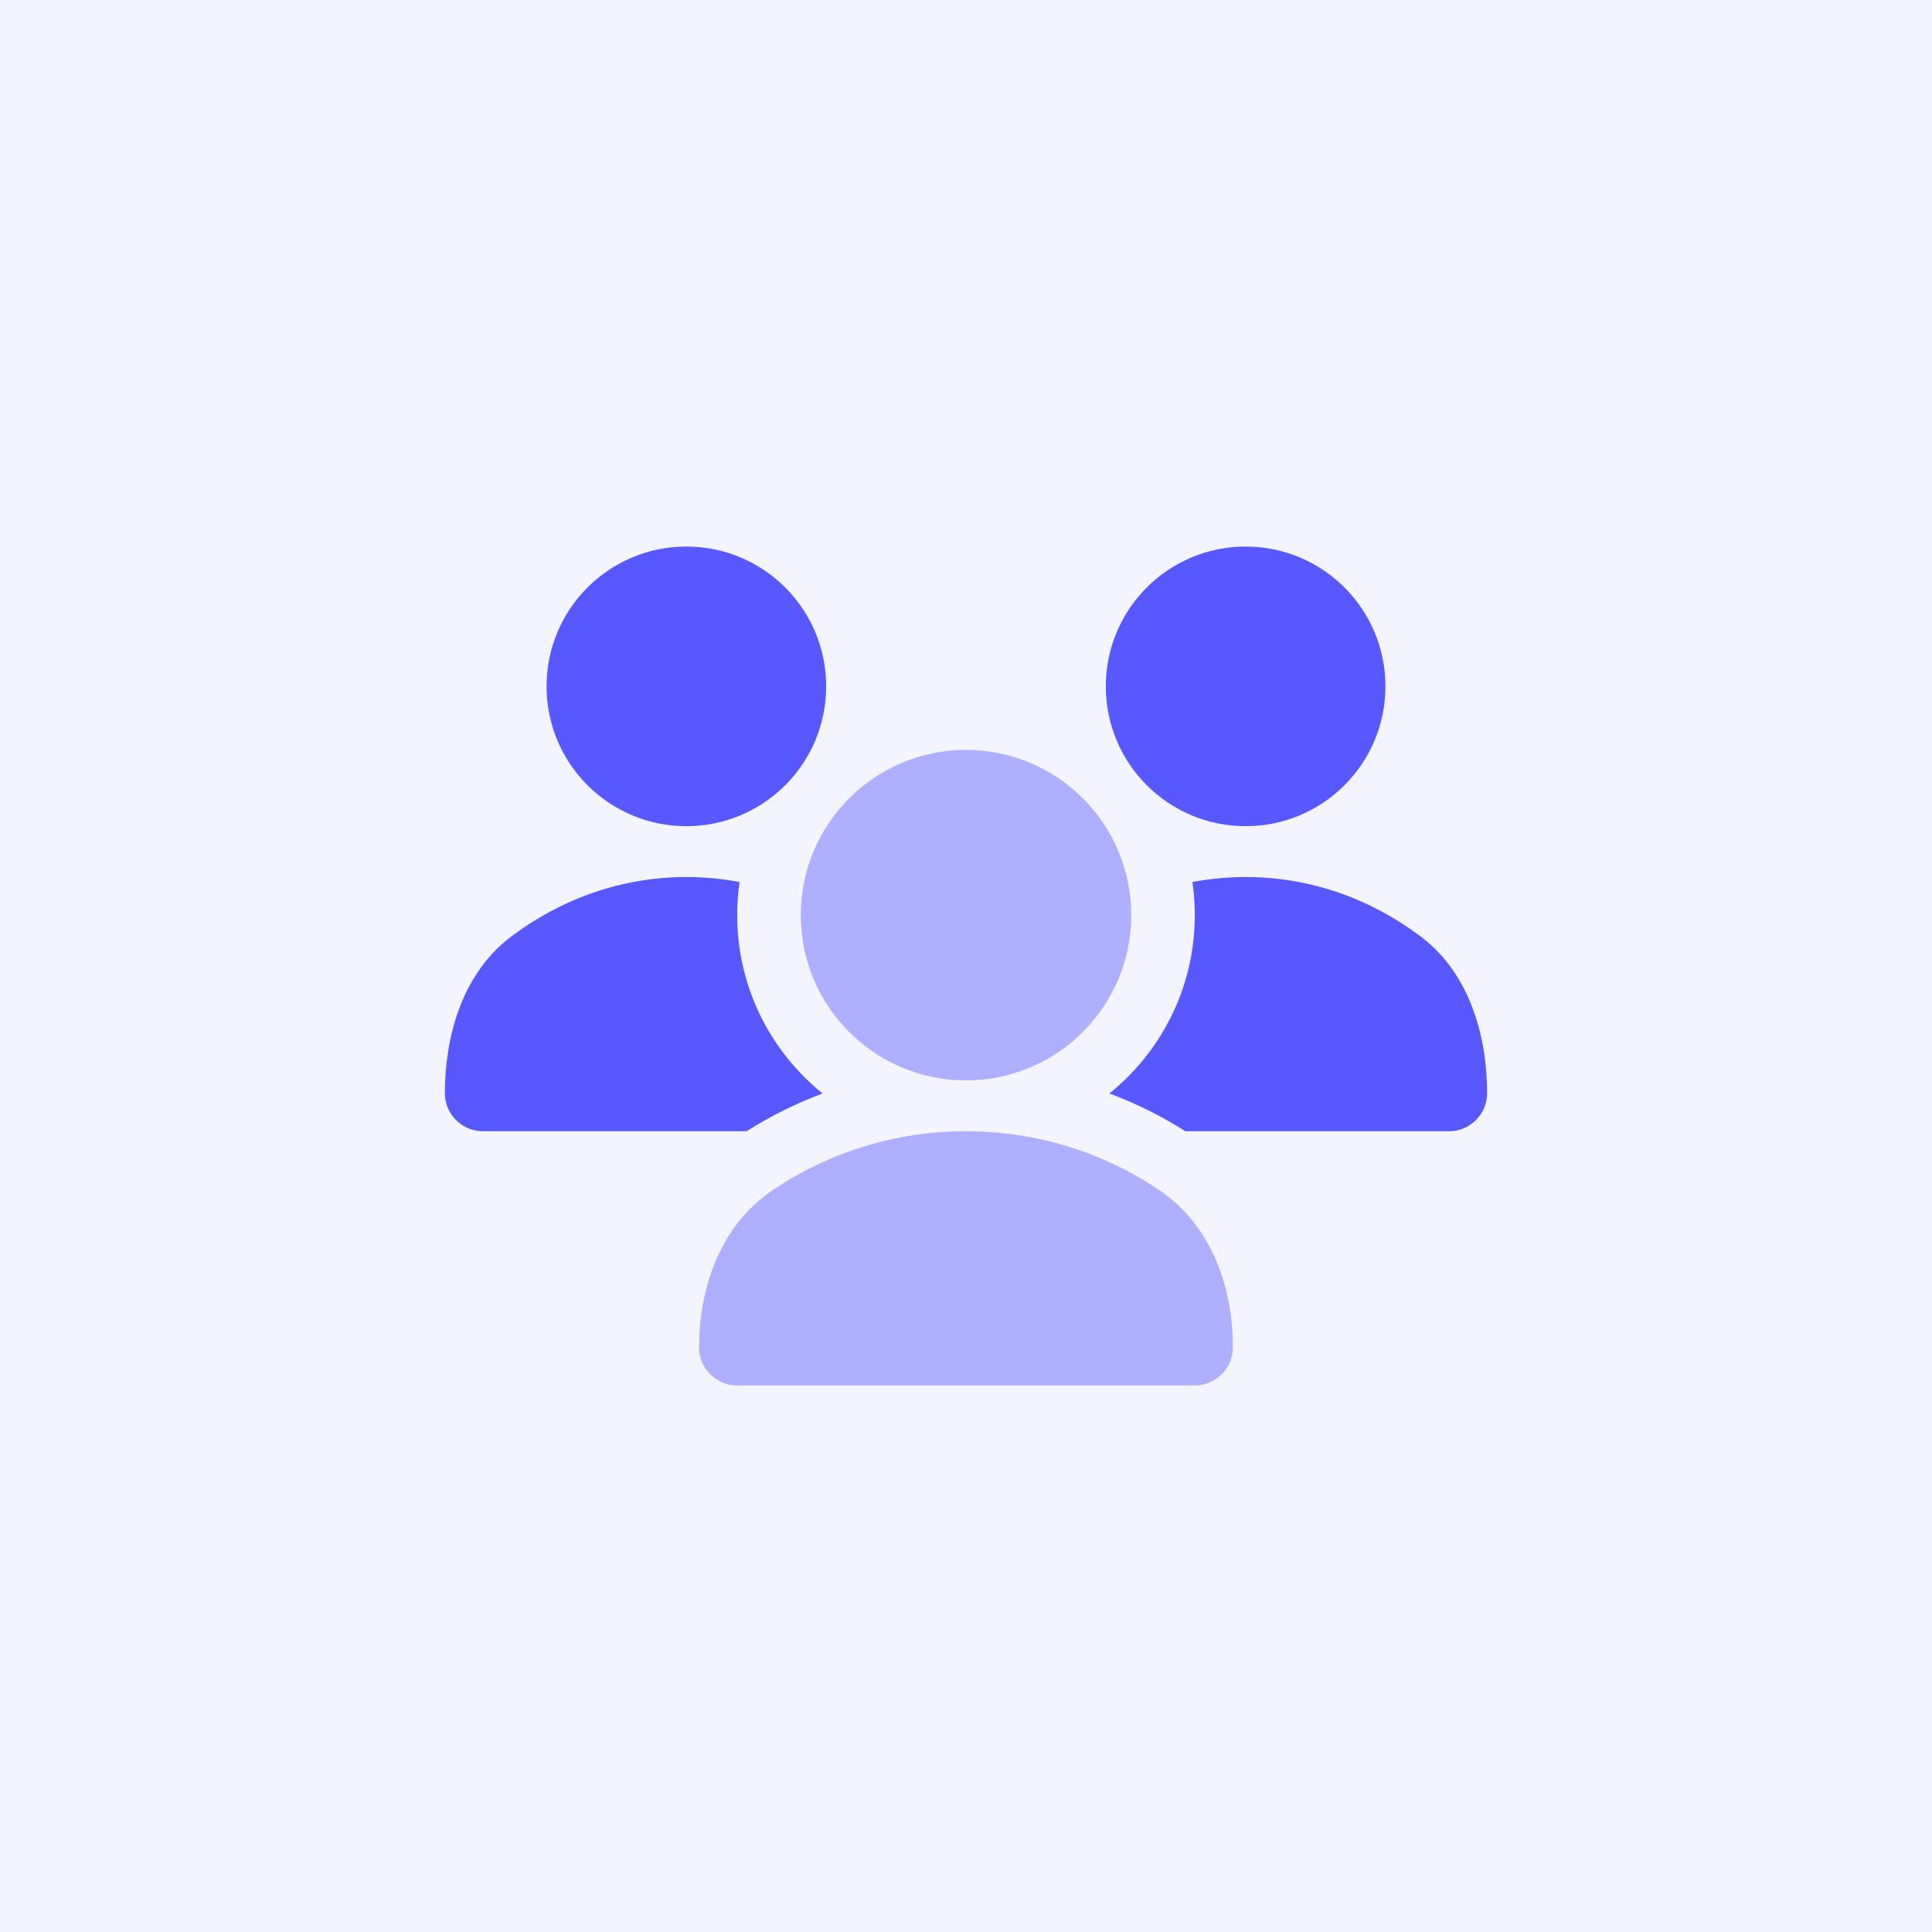
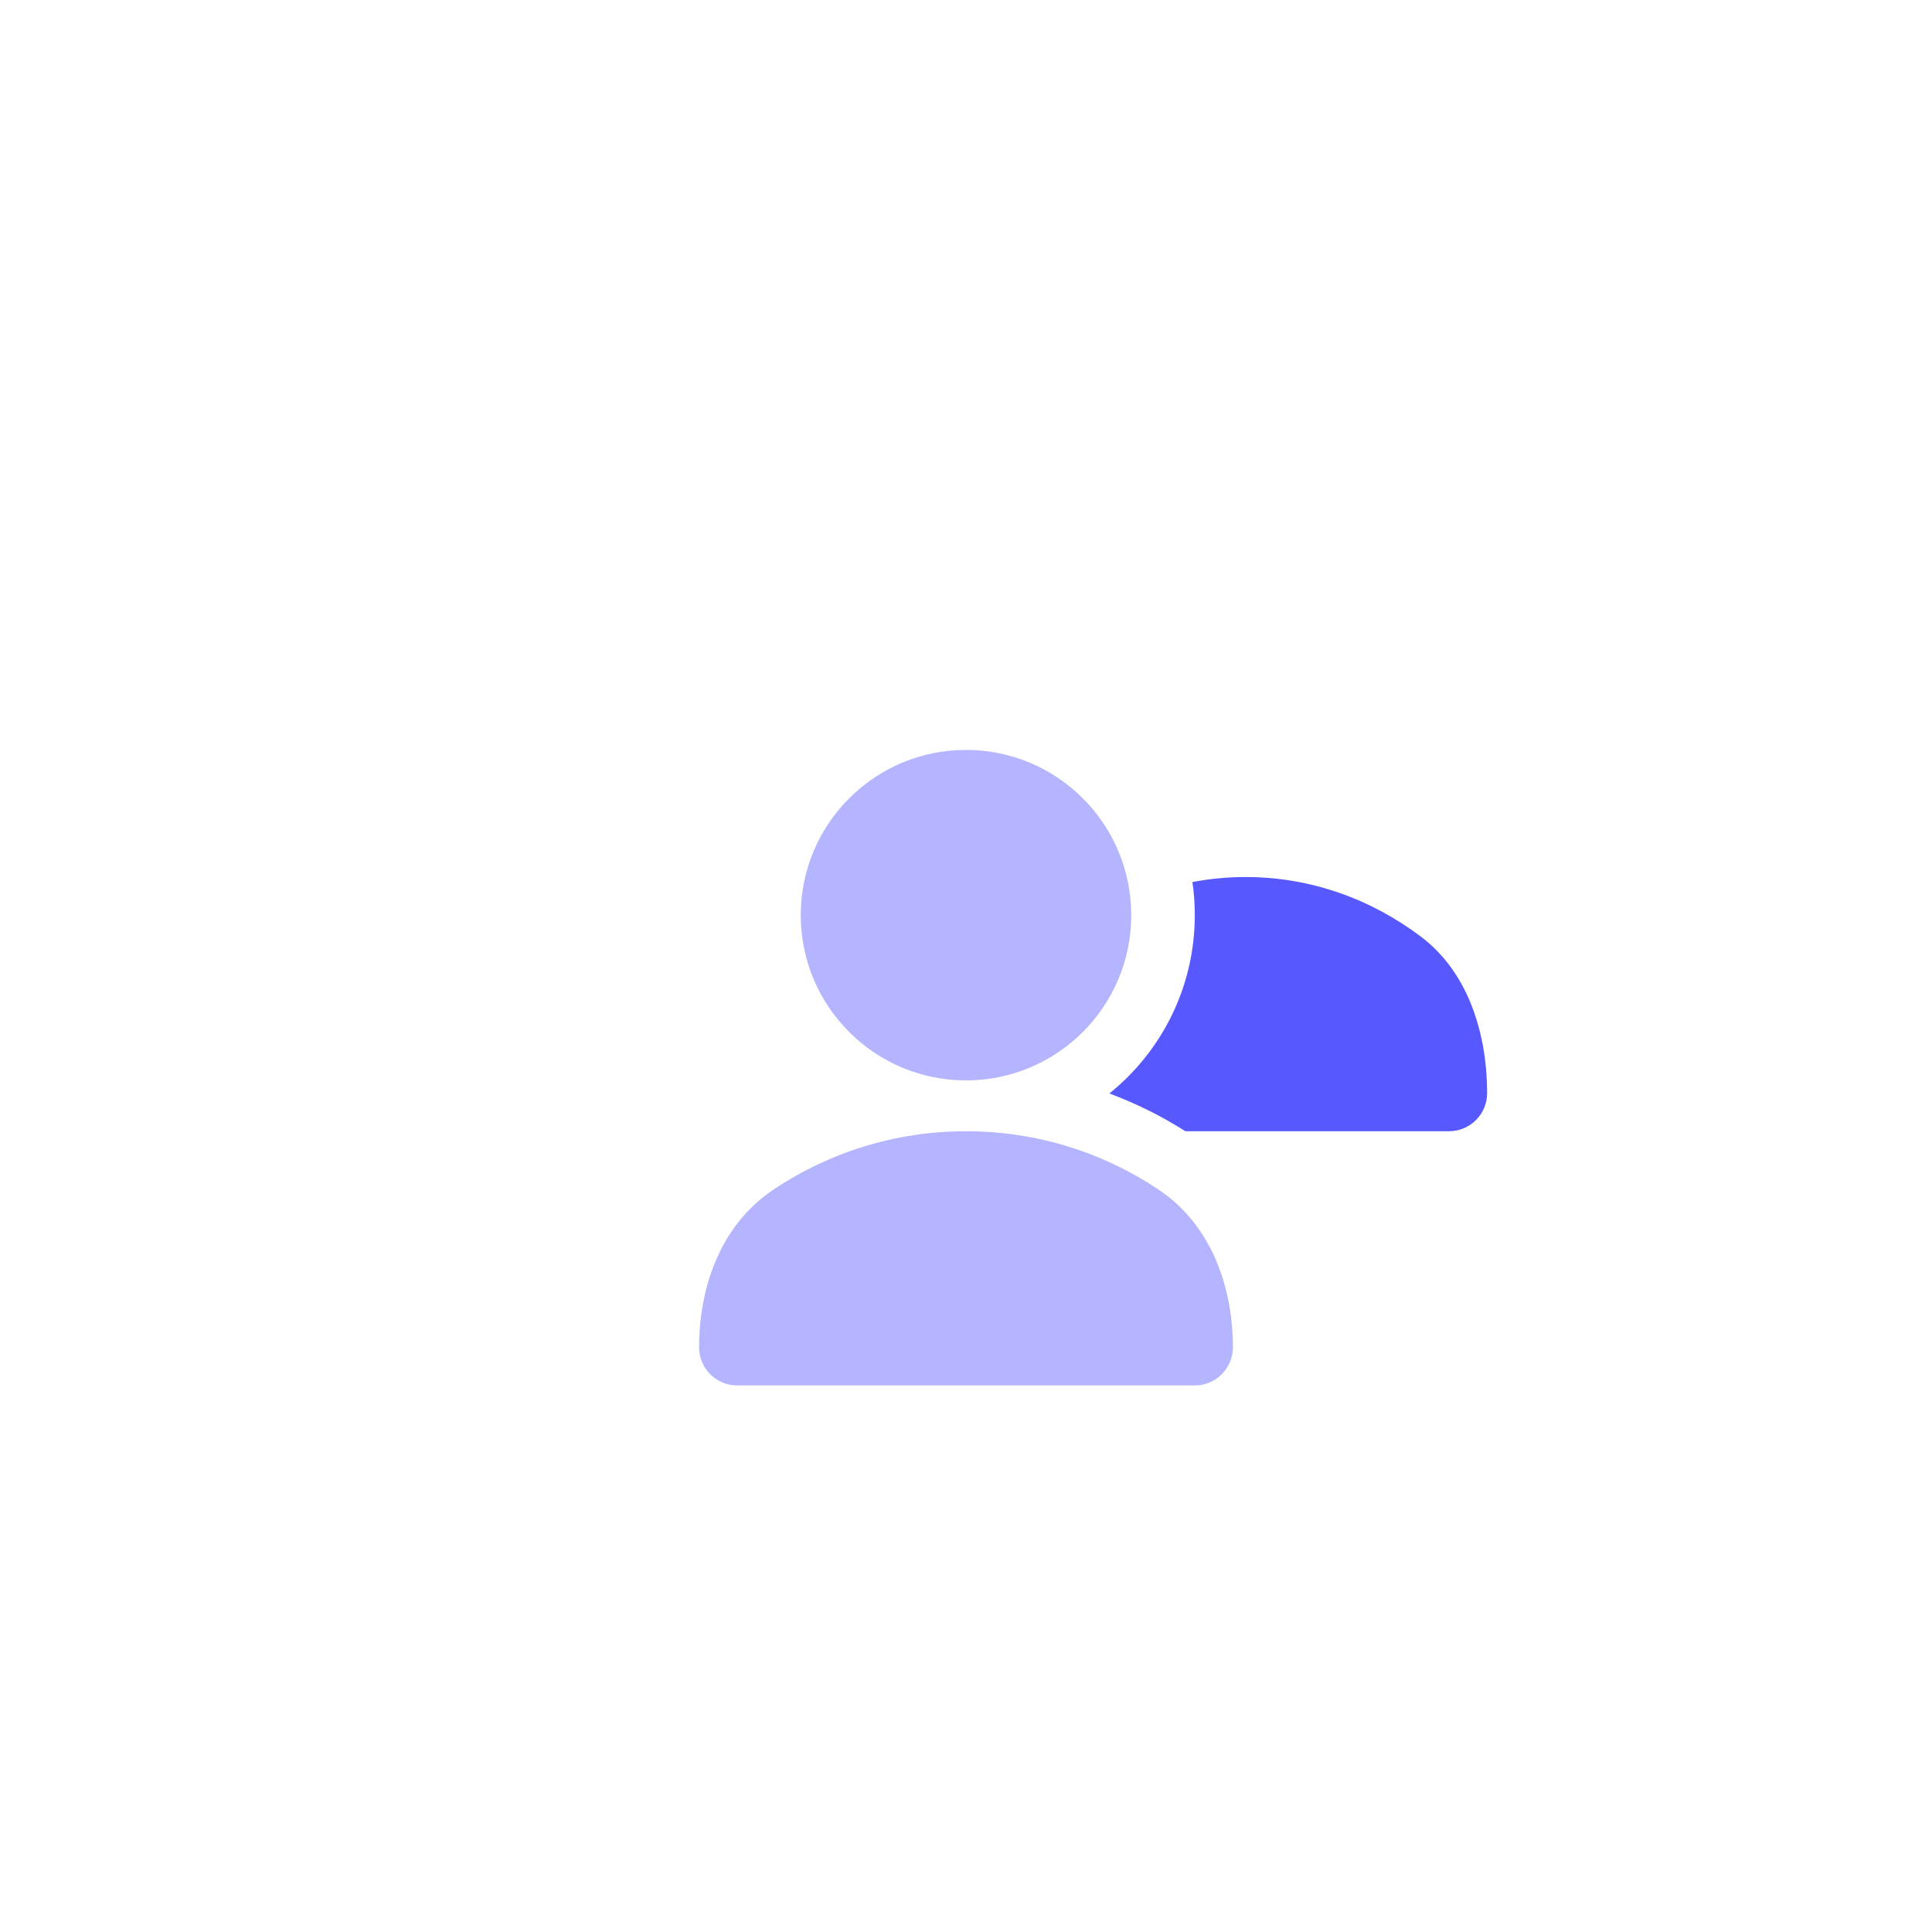
<svg xmlns="http://www.w3.org/2000/svg" width="76" height="76" viewBox="0 0 76 76" fill="none">
-   <rect width="76" height="76" fill="#7171FF" fill-opacity="0.08" />
  <path opacity="0.44" d="M30.427 46.794C32.592 45.345 35.199 44.5 38 44.5C40.801 44.5 43.408 45.345 45.573 46.794C47.75 48.252 48.5 50.791 48.5 53C48.5 53.828 47.828 54.5 47 54.5H29C28.172 54.5 27.5 53.828 27.5 53C27.5 50.791 28.25 48.252 30.427 46.794Z" fill="#5858FF" />
  <path opacity="0.44" d="M31.5 36C31.5 32.41 34.41 29.5 38 29.5C41.59 29.5 44.5 32.41 44.5 36C44.5 39.59 41.59 42.5 38 42.5C34.41 42.5 31.5 39.59 31.5 36Z" fill="#5858FF" />
-   <path d="M43.5 27C43.5 23.962 45.962 21.5 49 21.5C52.038 21.5 54.5 23.962 54.5 27C54.5 30.038 52.038 32.5 49 32.5C45.962 32.5 43.5 30.038 43.5 27Z" fill="#5858FF" />
-   <path d="M21.5 27C21.5 23.962 23.962 21.5 27 21.5C30.038 21.5 32.5 23.962 32.5 27C32.5 30.038 30.038 32.5 27 32.5C23.962 32.5 21.5 30.038 21.5 27Z" fill="#5858FF" />
-   <path d="M29.094 34.697C29.032 35.122 29 35.557 29 36C29 38.835 30.311 41.364 32.36 43.014C31.306 43.407 30.305 43.907 29.369 44.5H19C18.172 44.5 17.5 43.828 17.5 43C17.5 40.853 18.14 38.325 20.108 36.843C22.06 35.373 24.433 34.5 27 34.5C27.715 34.5 28.414 34.568 29.094 34.697Z" fill="#5858FF" />
  <path d="M46.631 44.5H57C57.829 44.5 58.5 43.828 58.5 43C58.5 40.853 57.86 38.325 55.892 36.843C53.941 35.373 51.567 34.5 49 34.5C48.286 34.5 47.586 34.568 46.907 34.697C46.969 35.122 47 35.557 47 36C47 38.835 45.689 41.364 43.641 43.014C44.694 43.407 45.696 43.907 46.631 44.5Z" fill="#5858FF" />
</svg>